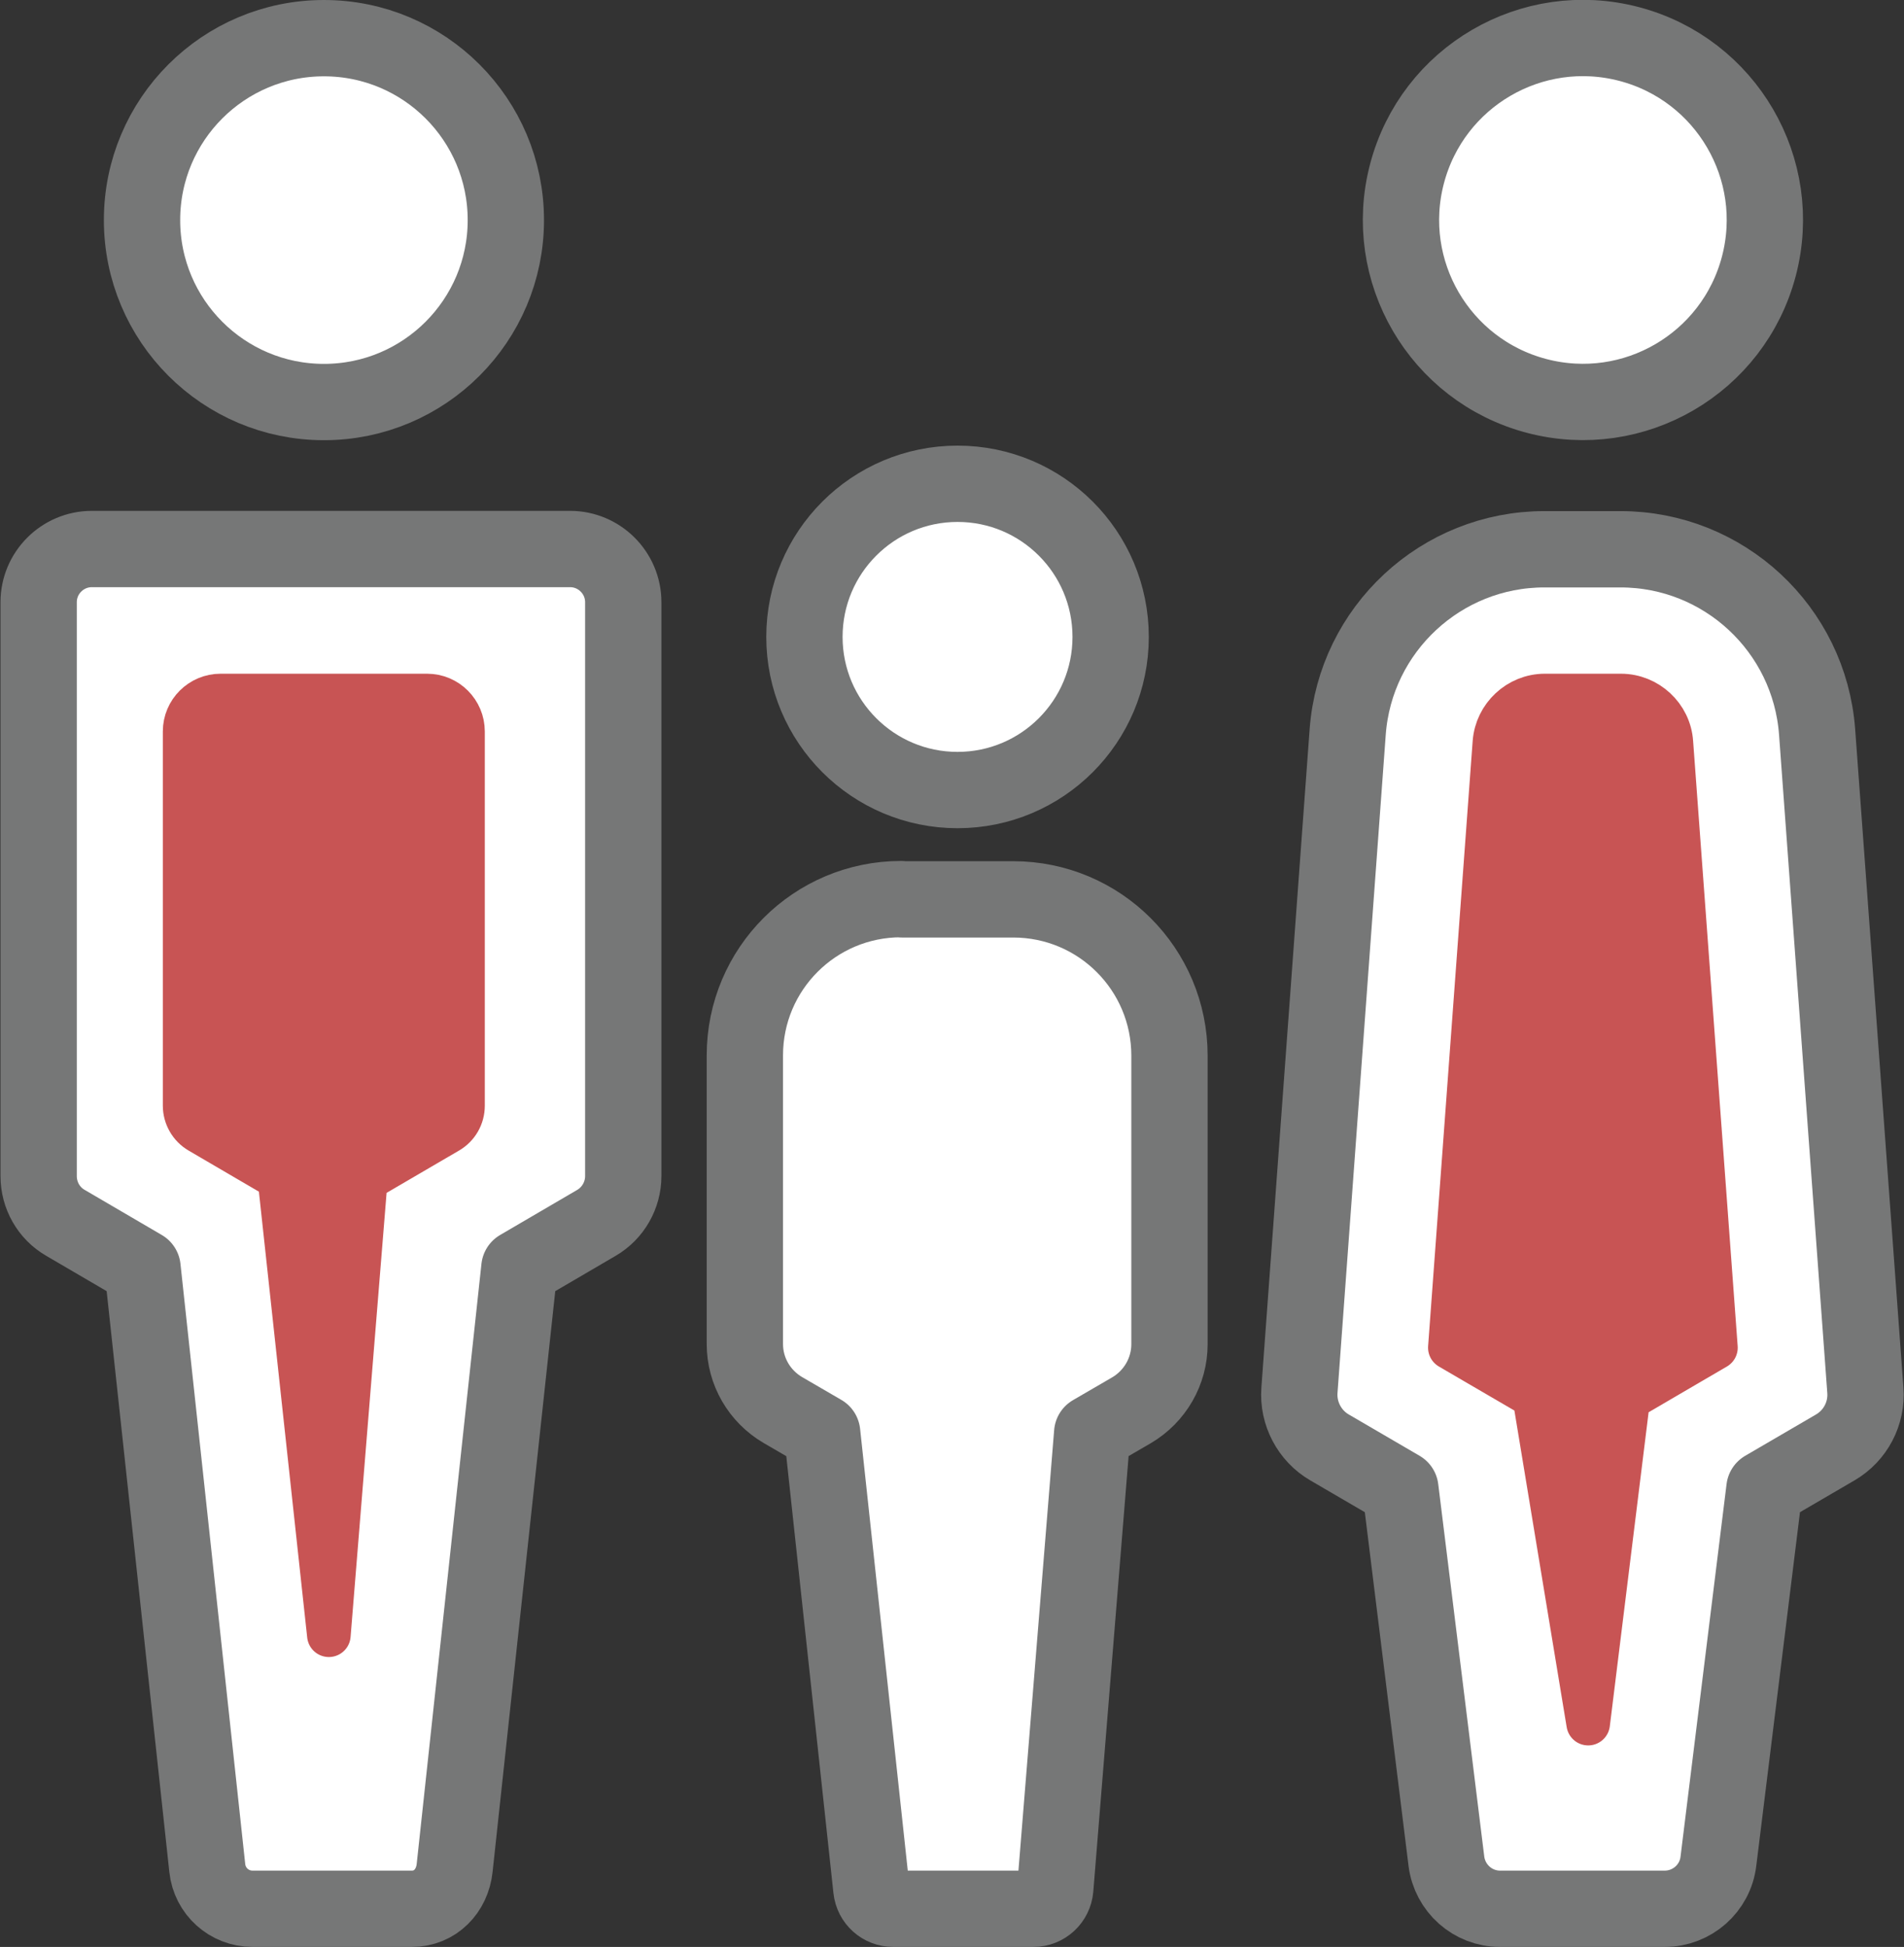
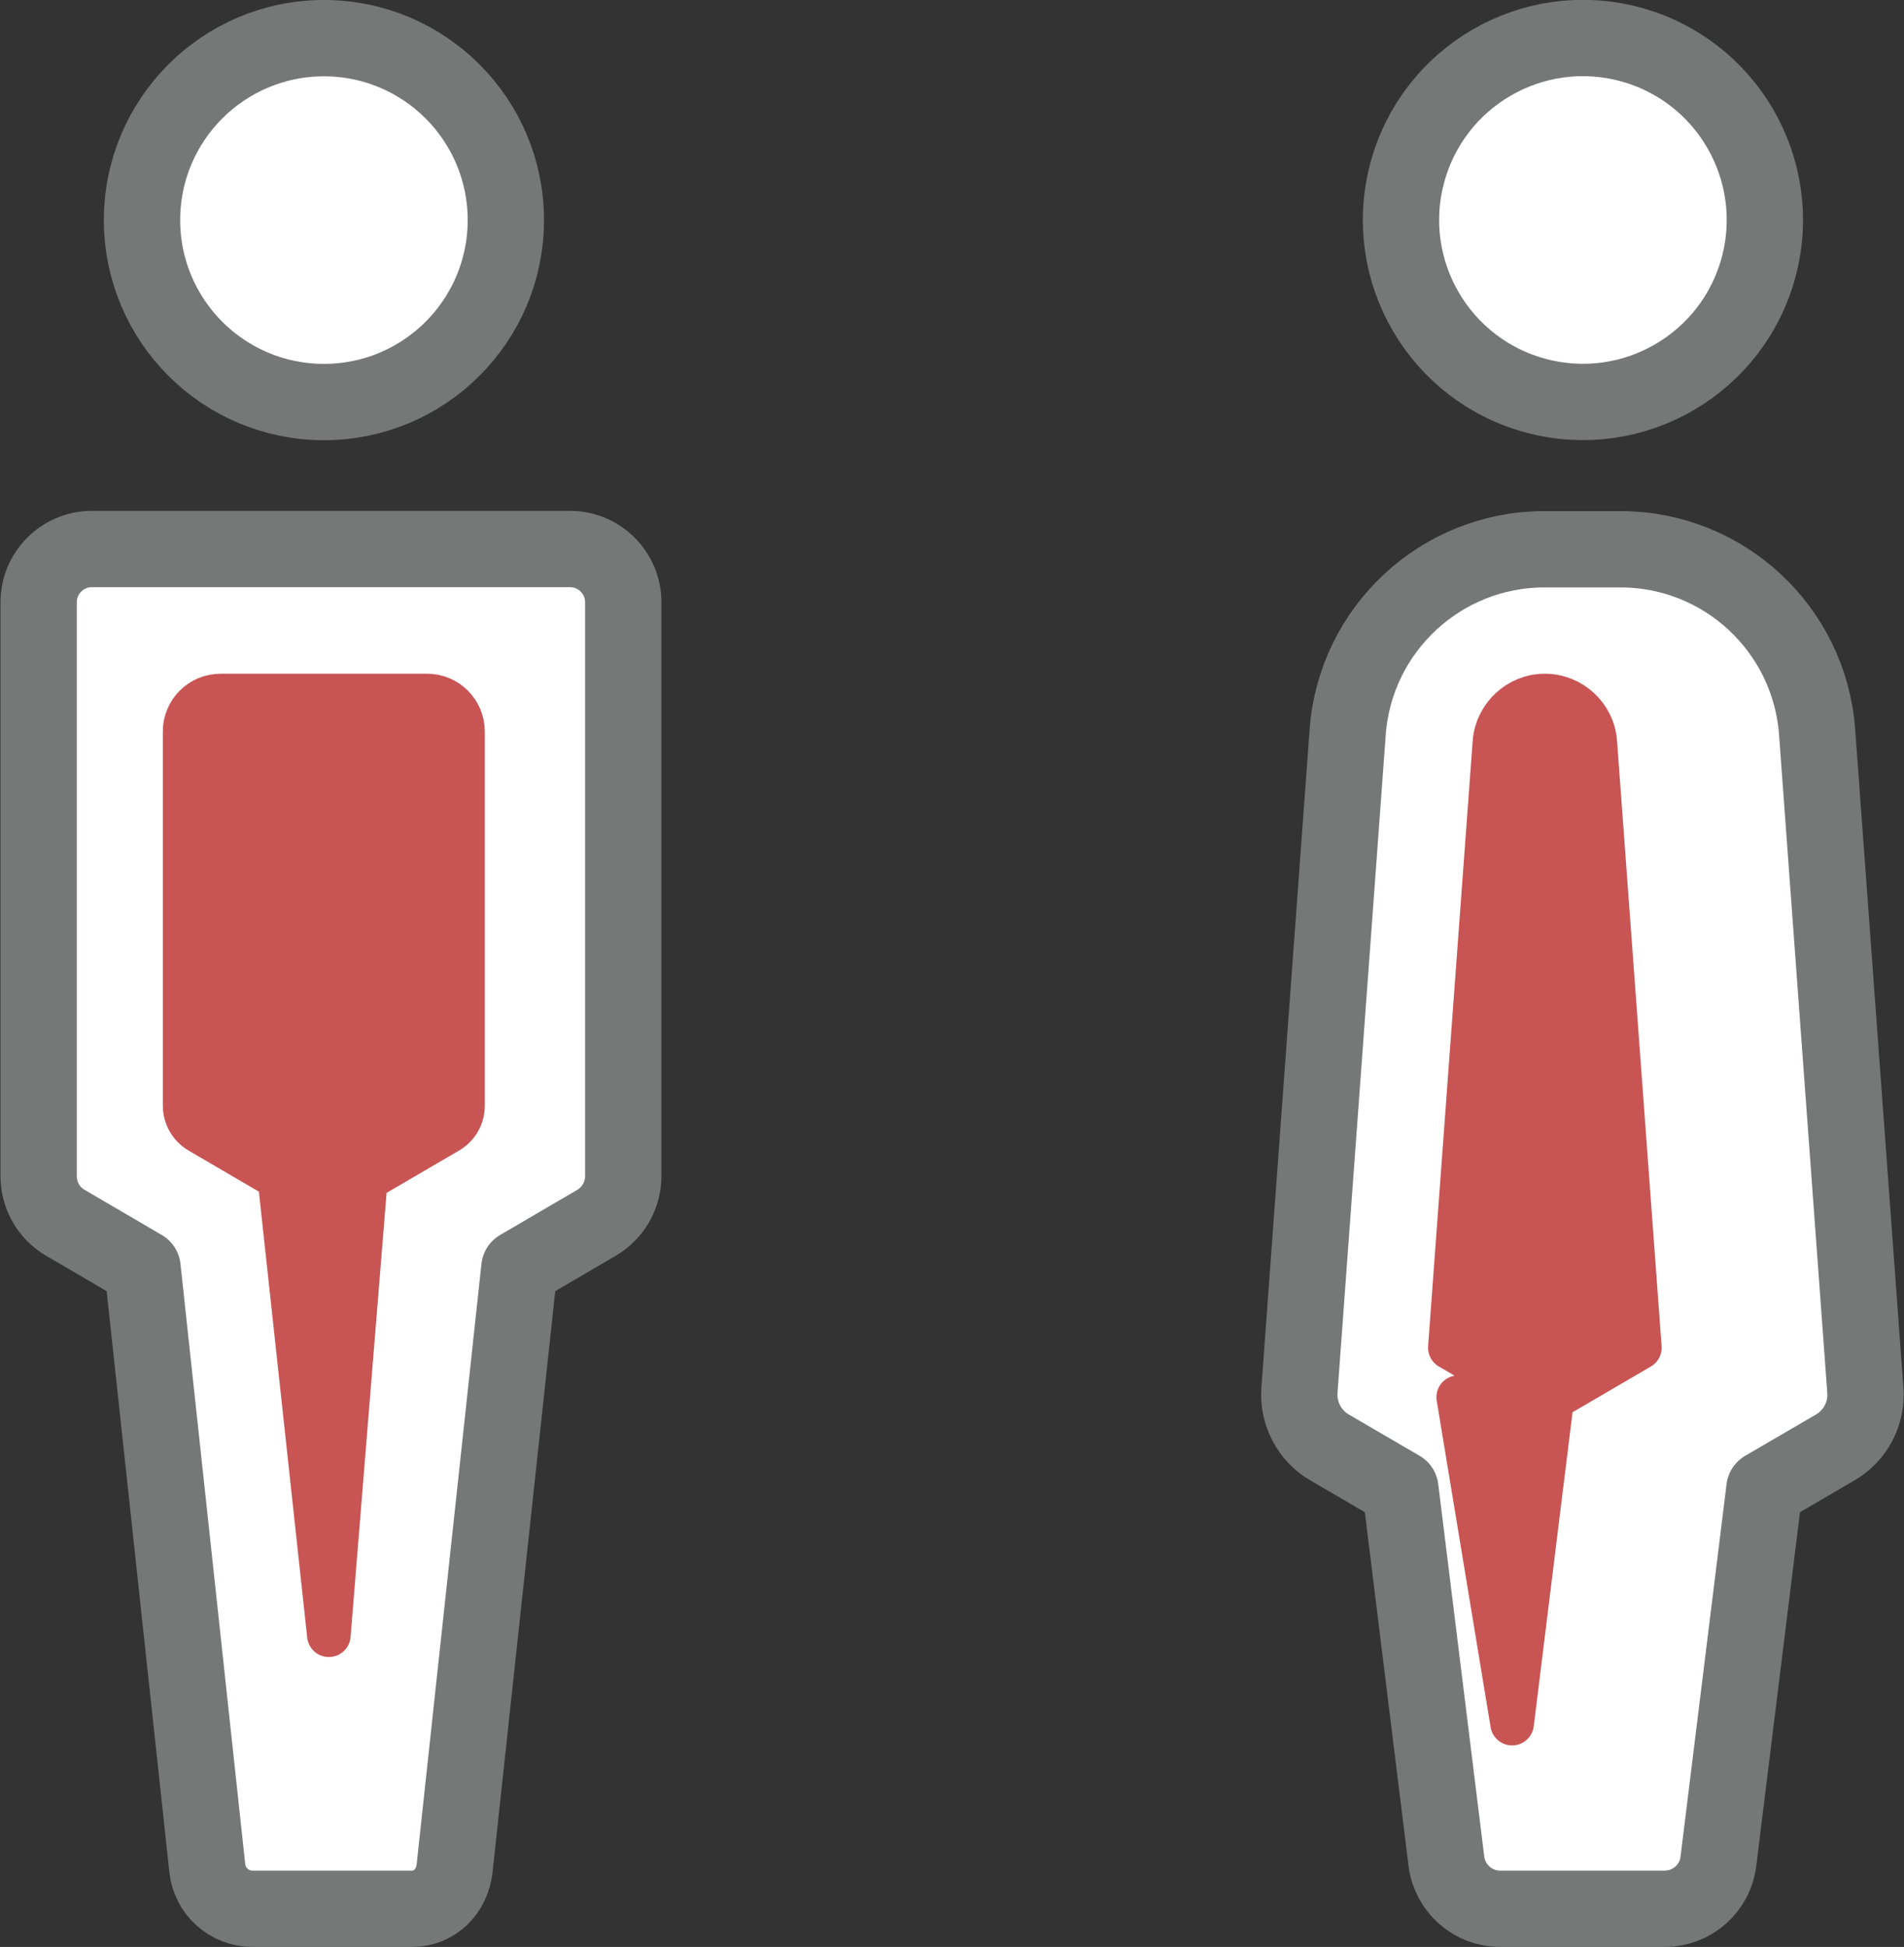
<svg xmlns="http://www.w3.org/2000/svg" id="_レイヤー_2" data-name="レイヤー 2" viewBox="0 0 77.35 79.08">
  <rect x="0" y="0" width="77.35" height="79.08" fill="#333333" stroke="none" />
  <defs>
    <style>
      .cls-1 {
        fill: #fff;
        stroke: #767777;
        stroke-width: 3.1px;
      }

      .cls-1, .cls-2 {
        stroke-linecap: round;
        stroke-linejoin: round;
      }

      .cls-2 {
        fill: #c85454;
        stroke: #c85454;
        stroke-width: 1.77px;
      }
    </style>
  </defs>
  <g id="_レイヤー_1-2" data-name="レイヤー 1">
    <g>
      <path class="cls-1" d="m23.16,22.3c1.19,0,2.16.97,2.16,2.16v23.31c0,.78-.42,1.51-1.09,1.9l-3.13,1.83-2.63,24.37c-.1.94-.79,1.66-1.74,1.66h-6.47c-.95,0-1.74-.71-1.84-1.66l-2.63-24.37-3.13-1.83c-.68-.39-1.09-1.12-1.09-1.9v-23.31c0-1.19.97-2.16,2.16-2.16h19.45Z" />
      <path class="cls-1" d="m67.63,77.53c1.11,0,2.05-.83,2.18-1.93l1.87-15.13,2.88-1.68c.82-.48,1.29-1.38,1.22-2.32l-1.96-26.74c-.31-4.18-3.79-7.42-7.99-7.42h-3.09c-4.19,0-7.68,3.24-7.99,7.42l-1.96,26.74c-.07.94.41,1.85,1.22,2.32l2.88,1.68,1.87,15.13c.14,1.1,1.07,1.93,2.18,1.93h6.66Z" />
      <circle class="cls-1" cx="13.16" cy="8.94" r="7.39" />
      <path class="cls-2" d="m11.36,47.87l-3.25-1.9c-.38-.22-.61-.63-.61-1.06v-15.2c0-.81.66-1.46,1.46-1.46h8.39c.81,0,1.46.66,1.46,1.46v15.2c0,.44-.23.84-.61,1.06l-3.34,1.95-1.5,18.5-2.01-18.55Z" />
      <circle class="cls-1" cx="64.3" cy="8.94" r="7.39" transform="translate(39.29 68.84) rotate(-75.25)" />
-       <path class="cls-2" d="m62.33,56.74l-3.43-2,1.81-24.58c.08-1.07.98-1.91,2.05-1.91h3.09c1.07,0,1.98.84,2.05,1.91l1.81,24.58-3.56,2.08-1.63,13.19-2.19-13.26Z" />
-       <circle class="cls-1" cx="38.9" cy="25.87" r="6.22" />
-       <path class="cls-1" d="m36.63,36.53h4.53c3.51,0,6.35,2.84,6.35,6.35v11.72c0,1.1-.59,2.12-1.54,2.68l-1.6.93-1.5,18.5c-.04.46-.42.82-.89.82h-5.69c-.46,0-.84-.34-.89-.8l-2-18.53-1.6-.93c-.95-.56-1.54-1.57-1.54-2.68v-11.72c0-3.51,2.84-6.35,6.35-6.35Z" />
+       <path class="cls-2" d="m62.33,56.74l-3.43-2,1.81-24.58c.08-1.07.98-1.91,2.05-1.91c1.07,0,1.98.84,2.05,1.91l1.81,24.58-3.56,2.08-1.63,13.19-2.19-13.26Z" />
    </g>
  </g>
</svg>